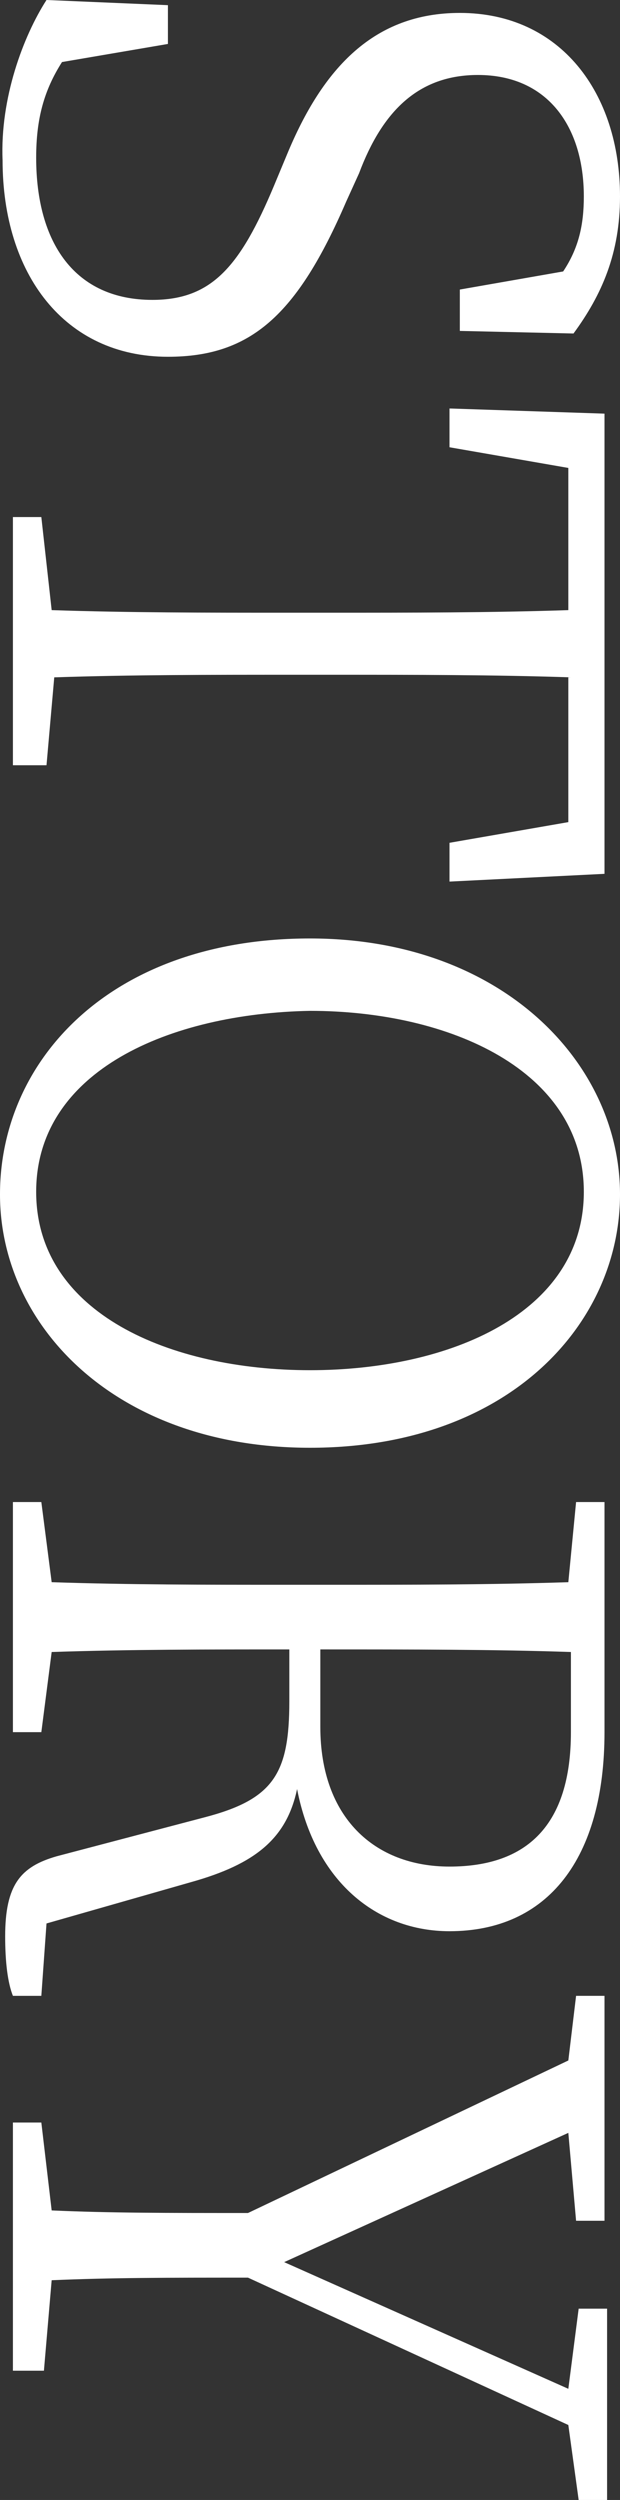
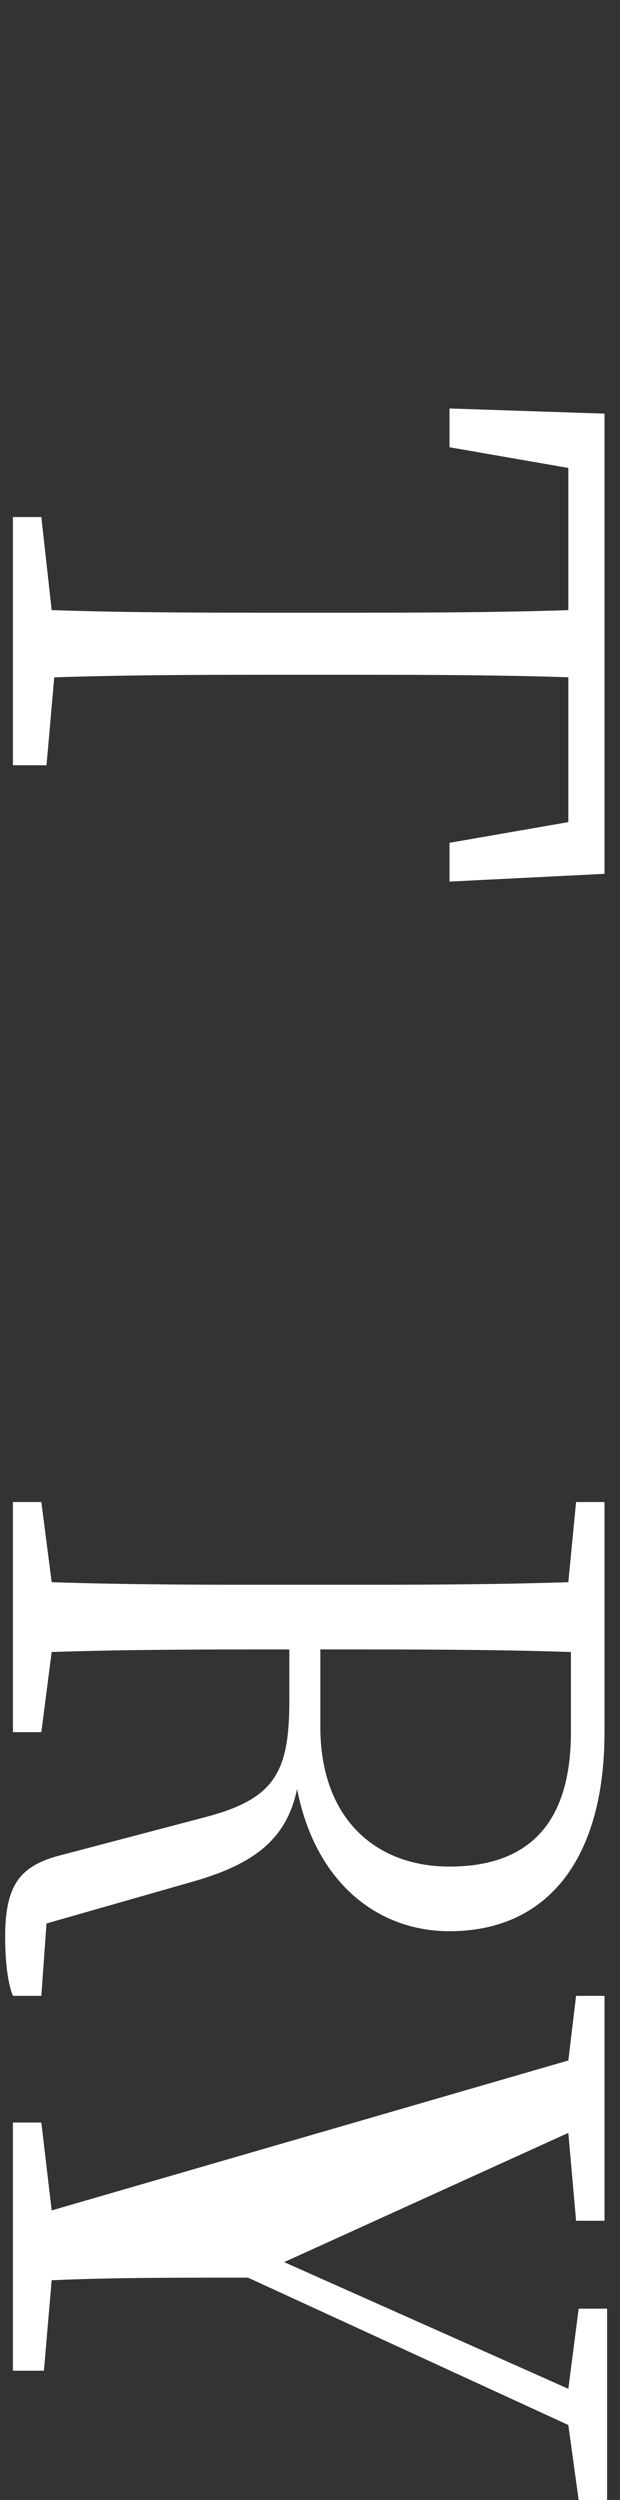
<svg xmlns="http://www.w3.org/2000/svg" version="1.1" id="レイヤー_1" x="0px" y="0px" viewBox="0 0 24 96.7" style="enable-background:new 0 0 24 96.7;" xml:space="preserve">
  <rect x="0" y="0" width="24" height="96.7" fill="#333333" stroke="none" />
  <style type="text/css">
	.st0{fill:#ffffff;}
</style>
  <g id="STORY">
-     <path class="st0" d="M13.4,7.8c-1.9,4.4-3.7,6-6.9,6c-4,0-6.4-3.2-6.4-7.6C0,3.8,0.9,1.4,1.8,0l4.7,0.2v1.5L2.4,2.4   c-0.7,1.1-1,2.2-1,3.7c0,3.3,1.5,5.5,4.5,5.5c2.3,0,3.4-1.3,4.7-4.4l0.5-1.2c1.4-3.4,3.4-5.5,6.7-5.5c3.9,0,6.2,3.1,6.2,7.1   c0,2.2-0.7,3.8-1.8,5.3l-4.4-0.1v-1.6l4-0.7c0.6-0.9,0.8-1.8,0.8-2.9c0-2.7-1.4-4.7-4.1-4.7c-2.3,0-3.7,1.4-4.6,3.8L13.4,7.8z" />
    <path class="st0" d="M22.1,26.2c-3-0.1-6.1-0.1-9.2-0.1h-1.7c-3,0-6.1,0-9.1,0.1l-0.3,3.4H0.5v-9.6h1.1L2,23.6c3,0.1,6,0.1,9.1,0.1   h1.7c3.1,0,6.2,0,9.2-0.1v-5.5l-4.6-0.8v-1.5l6,0.2v17.8l-6,0.3v-1.5l4.6-0.8V26.2z" />
-     <path class="st0" d="M12,56c-7.5,0-12-4.7-12-9.8c0-5.2,4.3-9.9,12-9.9c7.4,0,12,4.8,12,9.9C24,51.2,19.7,56,12,56z M1.4,46.1   C1.4,50.8,6.6,53,12,53c5.4,0,10.6-2.2,10.6-6.9c0-4.7-5.2-7-10.6-7C6.6,39.2,1.4,41.4,1.4,46.1z" />
    <path class="st0" d="M1.6,77.2H0.5c-0.2-0.5-0.3-1.3-0.3-2.3c0-2,0.6-2.7,2-3.1l5.7-1.5c2.7-0.7,3.3-1.7,3.3-4.5v-2   c-3.2,0-6.2,0-9.2,0.1L1.6,67H0.5v-8.9h1.1L2,61.2c3,0.1,6,0.1,9.1,0.1h1.7c3.1,0,6.1,0,9.2-0.1l0.3-3.1h1.1V67   c0,4.9-2.2,7.7-6,7.7c-2.8,0-5.2-1.9-5.9-5.5c-0.4,1.9-1.6,2.9-4.1,3.6l-5.6,1.6L1.6,77.2z M12.4,66.8c0,3.5,2.1,5.4,5,5.4   c3,0,4.7-1.6,4.7-5.2v-3.1c-3-0.1-6.1-0.1-9.7-0.1V66.8z" />
-     <path class="st0" d="M9.6,88.1c-3.1,0-5.3,0-7.6,0.1l-0.3,3.5H0.5v-9.6h1.1L2,85.5c2.2,0.1,4.5,0.1,7.6,0.1L22,79.7l0.3-2.5h1.1   v8.7h-1.1L22,82.5l-11,5L22,92.4l0.4-3.1h1.1v7.4h-1.1l-0.4-2.9L9.6,88.1z" />
+     <path class="st0" d="M9.6,88.1c-3.1,0-5.3,0-7.6,0.1l-0.3,3.5H0.5v-9.6h1.1L2,85.5L22,79.7l0.3-2.5h1.1   v8.7h-1.1L22,82.5l-11,5L22,92.4l0.4-3.1h1.1v7.4h-1.1l-0.4-2.9L9.6,88.1z" />
  </g>
</svg>